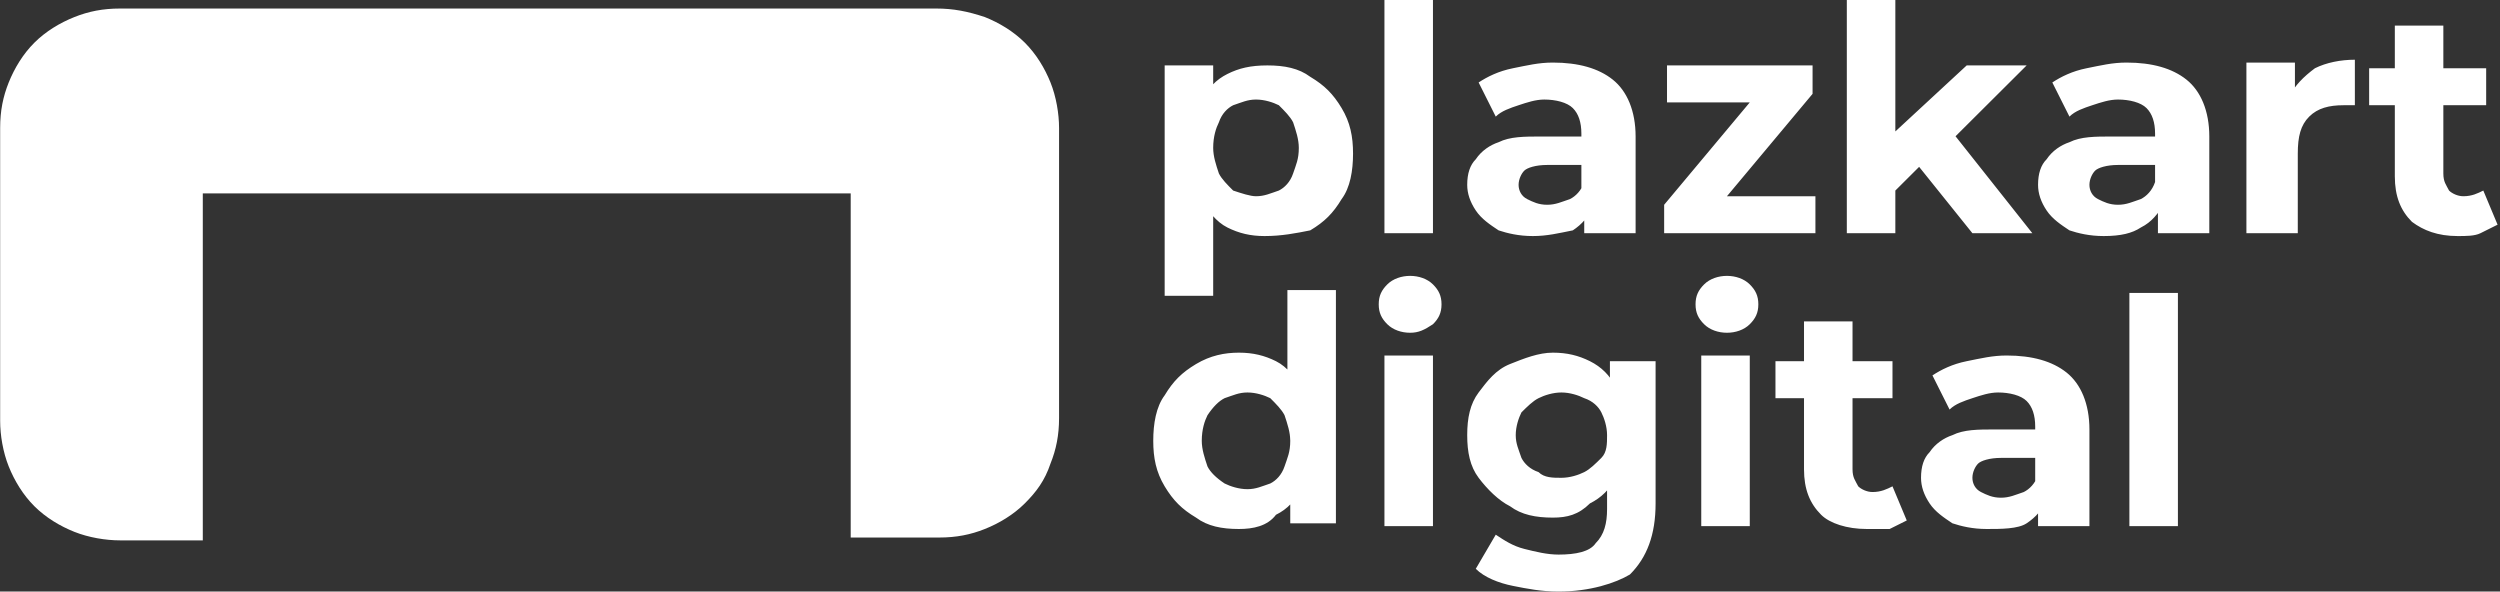
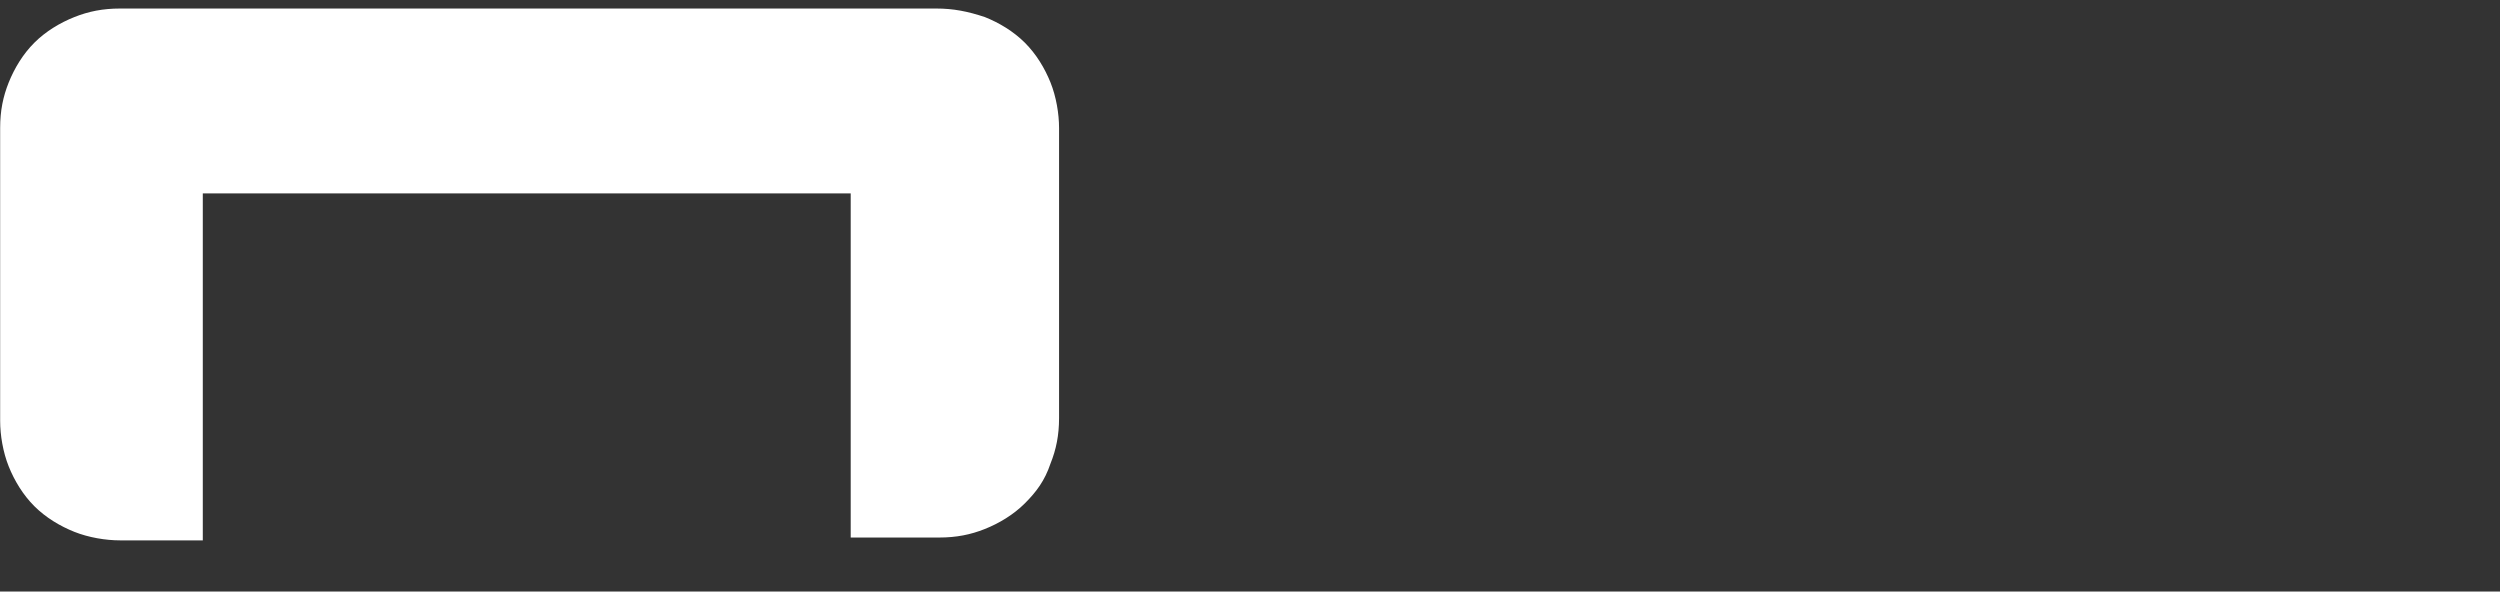
<svg xmlns="http://www.w3.org/2000/svg" width="972" height="230" viewBox="0 0 972 230" fill="none">
  <rect x="0" y="0" width="972" height="230" fill="#333333" stroke="none" />
  <g clip-path="url(#clip0_9749_319)">
    <path d="M364.045 3.317H46.667C40.008 3.317 34.46 4.423 28.911 6.635C23.363 8.846 17.814 12.164 13.375 16.587C8.936 21.01 5.607 26.538 3.388 32.067C1.168 37.596 0.059 43.125 0.059 49.76V163.654C0.059 169.183 1.168 175.817 3.388 181.346C5.607 186.875 8.936 192.404 13.375 196.827C17.814 201.25 23.363 204.567 28.911 206.779C34.46 208.99 41.118 210.096 46.667 210.096H78.848V75.192H330.753V208.99H365.155C371.813 208.99 377.361 207.885 382.91 205.673C388.459 203.462 394.007 200.144 398.446 195.721C402.885 191.298 406.214 186.875 408.433 180.24C410.653 174.712 411.763 169.183 411.763 162.548V49.76C411.763 44.231 410.653 37.596 408.433 32.067C406.214 26.538 402.885 21.01 398.446 16.587C394.007 12.164 388.459 8.846 382.91 6.635C376.252 4.423 370.703 3.317 364.045 3.317Z" fill="white" />
-     <path d="M491.662 91.779C486.114 91.779 481.675 90.673 477.236 88.462C472.797 86.25 469.468 81.827 467.248 77.404C465.029 71.875 463.919 66.346 463.919 58.606C463.919 50.865 465.029 44.231 467.248 39.808C469.468 34.279 472.797 30.962 477.236 28.75C481.675 26.538 486.114 25.433 492.772 25.433C499.43 25.433 504.979 26.538 509.418 29.856C514.966 33.173 518.295 36.49 521.624 42.019C524.954 47.548 526.063 53.077 526.063 59.712C526.063 66.346 524.954 72.981 521.624 77.404C518.295 82.933 514.966 86.25 509.418 89.567C503.869 90.673 498.32 91.779 491.662 91.779ZM452.822 115V25.433H471.687V38.702V58.606V77.404V115H452.822ZM488.333 76.298C491.662 76.298 493.882 75.192 497.211 74.087C499.43 72.981 501.65 70.769 502.759 67.452C503.869 64.135 504.979 61.923 504.979 57.5C504.979 54.183 503.869 50.865 502.759 47.548C501.65 45.337 499.43 43.125 497.211 40.913C494.991 39.808 491.662 38.702 488.333 38.702C485.004 38.702 482.784 39.808 479.455 40.913C477.236 42.019 475.016 44.231 473.907 47.548C472.797 49.76 471.687 53.077 471.687 57.5C471.687 60.817 472.797 64.135 473.907 67.452C475.016 69.663 477.236 71.875 479.455 74.087C482.784 75.192 486.114 76.298 488.333 76.298ZM538.27 90.673V0H557.135V90.673H538.27ZM615.95 90.673V78.51L614.84 75.192V51.971C614.84 47.548 613.731 44.231 611.511 42.019C609.292 39.808 604.853 38.702 600.414 38.702C597.085 38.702 593.756 39.808 590.427 40.913C587.098 42.019 583.768 43.125 581.549 45.337L574.891 32.067C578.22 29.856 582.659 27.644 588.207 26.538C593.756 25.433 598.195 24.327 603.743 24.327C613.731 24.327 621.499 26.538 627.047 30.962C632.596 35.385 635.925 43.125 635.925 53.077V90.673H615.95ZM595.975 91.779C590.427 91.779 585.988 90.673 582.659 89.567C579.33 87.356 576 85.144 573.781 81.827C571.562 78.51 570.452 75.192 570.452 71.875C570.452 67.452 571.562 64.135 573.781 61.923C576 58.606 579.33 56.394 582.659 55.288C587.098 53.077 592.646 53.077 599.304 53.077H617.06V64.135H601.524C597.085 64.135 593.756 65.24 592.646 66.346C591.536 67.452 590.427 69.663 590.427 71.875C590.427 74.087 591.536 76.298 593.756 77.404C595.975 78.51 598.195 79.615 601.524 79.615C604.853 79.615 607.072 78.51 610.402 77.404C612.621 76.298 614.84 74.087 615.95 70.769L619.279 79.615C618.17 84.038 614.84 87.356 611.511 89.567C605.963 90.673 601.524 91.779 595.975 91.779ZM647.022 90.673V79.615L685.862 33.173L689.191 39.808H648.132V25.433H704.727V36.49L665.887 82.933L662.558 76.298H705.837V90.673H647.022ZM733.58 77.404V54.183L764.652 25.433H787.956L757.994 55.288L748.006 63.029L733.58 77.404ZM718.044 90.673V0H736.909V90.673H718.044ZM766.871 90.673L744.677 63.029L756.884 48.654L790.175 90.673H766.871ZM839.003 90.673V78.51L837.893 75.192V51.971C837.893 47.548 836.783 44.231 834.564 42.019C832.344 39.808 827.906 38.702 823.467 38.702C820.138 38.702 816.808 39.808 813.479 40.913C810.15 42.019 806.821 43.125 804.602 45.337L797.943 32.067C801.272 29.856 805.711 27.644 811.26 26.538C816.808 25.433 821.247 24.327 826.796 24.327C836.783 24.327 844.551 26.538 850.1 30.962C855.648 35.385 858.978 43.125 858.978 53.077V90.673H839.003ZM817.918 91.779C812.37 91.779 807.931 90.673 804.602 89.567C801.272 87.356 797.943 85.144 795.724 81.827C793.504 78.51 792.395 75.192 792.395 71.875C792.395 67.452 793.504 64.135 795.724 61.923C797.943 58.606 801.272 56.394 804.602 55.288C809.04 53.077 814.589 53.077 821.247 53.077H839.003V64.135H823.467C819.028 64.135 815.699 65.24 814.589 66.346C813.479 67.452 812.37 69.663 812.37 71.875C812.37 74.087 813.479 76.298 815.699 77.404C817.918 78.51 820.138 79.615 823.467 79.615C826.796 79.615 829.015 78.51 832.344 77.404C834.564 76.298 836.783 74.087 837.893 70.769L841.222 79.615C839.003 82.933 836.783 86.25 832.344 88.462C829.015 90.673 824.576 91.779 817.918 91.779ZM873.404 90.673V24.327H892.269V43.125L890.05 37.596C892.269 33.173 895.598 29.856 900.037 26.538C904.476 24.327 910.024 23.221 915.573 23.221V40.913C914.463 40.913 914.463 40.913 913.354 40.913C912.244 40.913 912.244 40.913 911.134 40.913C905.586 40.913 901.147 42.019 897.818 45.337C894.488 48.654 893.379 53.077 893.379 59.712V90.673H873.404ZM955.523 91.779C947.755 91.779 942.206 89.567 937.767 86.25C933.328 81.827 931.109 76.298 931.109 68.558V9.952H949.974V67.452C949.974 70.769 951.084 71.875 952.194 74.087C953.303 75.192 955.523 76.298 957.742 76.298C961.071 76.298 963.291 75.192 965.51 74.087L971.059 87.356C968.839 88.462 966.62 89.567 964.4 90.673C962.181 91.779 958.852 91.779 955.523 91.779ZM921.122 40.913V26.538H966.62V40.913H921.122ZM481.675 205.673C475.016 205.673 469.468 204.567 465.029 201.25C459.48 197.933 456.151 194.615 452.822 189.087C449.493 183.558 448.383 178.029 448.383 171.394C448.383 164.76 449.493 158.125 452.822 153.702C456.151 148.173 459.48 144.856 465.029 141.538C470.578 138.221 476.126 137.115 481.675 137.115C487.223 137.115 491.662 138.221 496.101 140.433C500.54 142.644 503.869 147.067 506.088 151.49C508.308 157.019 509.418 162.548 509.418 170.288C509.418 178.029 508.308 184.663 506.088 189.087C503.869 194.615 500.54 197.933 496.101 200.144C492.772 204.567 487.223 205.673 481.675 205.673ZM485.004 190.192C488.333 190.192 490.552 189.087 493.882 187.981C496.101 186.875 498.32 184.663 499.43 181.346C500.54 178.029 501.65 175.817 501.65 171.394C501.65 168.077 500.54 164.76 499.43 161.442C498.32 159.231 496.101 157.019 493.882 154.808C491.662 153.702 488.333 152.596 485.004 152.596C481.675 152.596 479.455 153.702 476.126 154.808C473.907 155.913 471.687 158.125 469.468 161.442C468.358 163.654 467.248 166.971 467.248 171.394C467.248 174.712 468.358 178.029 469.468 181.346C470.578 183.558 472.797 185.769 476.126 187.981C478.346 189.087 481.675 190.192 485.004 190.192ZM501.65 204.567V191.298V171.394L500.54 151.49V112.788H519.405V203.462H501.65V204.567ZM538.27 204.567V138.221H557.135V204.567H538.27ZM548.258 129.375C544.928 129.375 541.599 128.269 539.38 126.058C537.16 123.846 536.051 121.635 536.051 118.317C536.051 115 537.16 112.788 539.38 110.577C541.599 108.365 544.928 107.26 548.258 107.26C551.587 107.26 554.916 108.365 557.135 110.577C559.355 112.788 560.464 115 560.464 118.317C560.464 121.635 559.355 123.846 557.135 126.058C553.806 128.269 551.587 129.375 548.258 129.375ZM605.963 230C599.304 230 593.756 228.894 588.207 227.788C582.659 226.683 577.11 224.471 573.781 221.154L581.549 207.885C584.878 210.096 588.207 212.308 592.646 213.413C597.085 214.519 601.524 215.625 605.963 215.625C612.621 215.625 618.17 214.519 620.389 211.202C623.718 207.885 624.828 203.462 624.828 197.933V187.981L625.938 171.394V154.808V140.433H643.693V195.721C643.693 207.885 640.364 216.731 633.706 223.365C628.157 226.683 618.17 230 605.963 230ZM603.743 201.25C597.085 201.25 591.536 200.144 587.098 196.827C582.659 194.615 578.22 190.192 574.891 185.769C571.562 181.346 570.452 175.817 570.452 169.183C570.452 162.548 571.562 157.019 574.891 152.596C578.22 148.173 581.549 143.75 587.098 141.538C592.646 139.327 598.195 137.115 603.743 137.115C609.292 137.115 613.731 138.221 618.17 140.433C622.608 142.644 625.938 145.962 628.157 150.385C630.376 154.808 631.486 161.442 631.486 168.077C631.486 175.817 630.376 181.346 628.157 185.769C625.938 190.192 622.608 193.51 618.17 195.721C613.731 200.144 609.292 201.25 603.743 201.25ZM607.072 185.769C610.402 185.769 613.731 184.663 615.95 183.558C618.17 182.452 620.389 180.24 622.608 178.029C624.828 175.817 624.828 172.5 624.828 169.183C624.828 165.865 623.718 162.548 622.608 160.337C621.499 158.125 619.279 155.913 615.95 154.808C613.731 153.702 610.402 152.596 607.072 152.596C603.743 152.596 600.414 153.702 598.195 154.808C595.975 155.913 593.756 158.125 591.536 160.337C590.427 162.548 589.317 165.865 589.317 169.183C589.317 172.5 590.427 174.712 591.536 178.029C592.646 180.24 594.866 182.452 598.195 183.558C600.414 185.769 603.743 185.769 607.072 185.769ZM661.448 204.567V138.221H680.314V204.567H661.448ZM671.436 129.375C668.107 129.375 664.778 128.269 662.558 126.058C660.339 123.846 659.229 121.635 659.229 118.317C659.229 115 660.339 112.788 662.558 110.577C664.778 108.365 668.107 107.26 671.436 107.26C674.765 107.26 678.094 108.365 680.314 110.577C682.533 112.788 683.643 115 683.643 118.317C683.643 121.635 682.533 123.846 680.314 126.058C678.094 128.269 674.765 129.375 671.436 129.375ZM725.812 205.673C718.044 205.673 711.386 203.462 708.056 200.144C703.618 195.721 701.398 190.192 701.398 182.452V124.952H720.263V182.452C720.263 185.769 721.373 186.875 722.483 189.087C723.592 190.192 725.812 191.298 728.031 191.298C731.36 191.298 733.58 190.192 735.799 189.087L741.348 202.356C739.128 203.462 736.909 204.567 734.69 205.673C731.36 205.673 728.031 205.673 725.812 205.673ZM690.301 154.808V140.433H735.799V154.808H690.301ZM792.395 204.567V191.298L791.285 187.981V165.865C791.285 161.442 790.175 158.125 787.956 155.913C785.736 153.702 781.298 152.596 776.859 152.596C773.53 152.596 770.2 153.702 766.871 154.808C763.542 155.913 760.213 157.019 757.994 159.231L751.335 145.962C754.664 143.75 759.103 141.538 764.652 140.433C770.2 139.327 774.639 138.221 780.188 138.221C790.175 138.221 797.943 140.433 803.492 144.856C809.04 149.279 812.37 157.019 812.37 166.971V204.567H792.395ZM772.42 205.673C766.871 205.673 762.432 204.567 759.103 203.462C755.774 201.25 752.445 199.038 750.226 195.721C748.006 192.404 746.896 189.087 746.896 185.769C746.896 181.346 748.006 178.029 750.226 175.817C752.445 172.5 755.774 170.288 759.103 169.183C763.542 166.971 769.091 166.971 775.749 166.971H793.504V178.029H777.968C773.53 178.029 770.2 179.135 769.091 180.24C767.981 181.346 766.871 183.558 766.871 185.769C766.871 187.981 767.981 190.192 770.2 191.298C772.42 192.404 774.639 193.51 777.968 193.51C781.298 193.51 783.517 192.404 786.846 191.298C789.066 190.192 791.285 187.981 792.395 184.663L795.724 193.51C794.614 197.933 791.285 201.25 787.956 203.462C784.627 205.673 777.968 205.673 772.42 205.673ZM827.906 204.567V113.894H846.771V204.567H827.906Z" fill="white" />
  </g>
  <defs>
    <clipPath id="clip0_9749_319">
      <rect width="971" height="230" fill="white" transform="translate(0.059)" />
    </clipPath>
  </defs>
</svg>